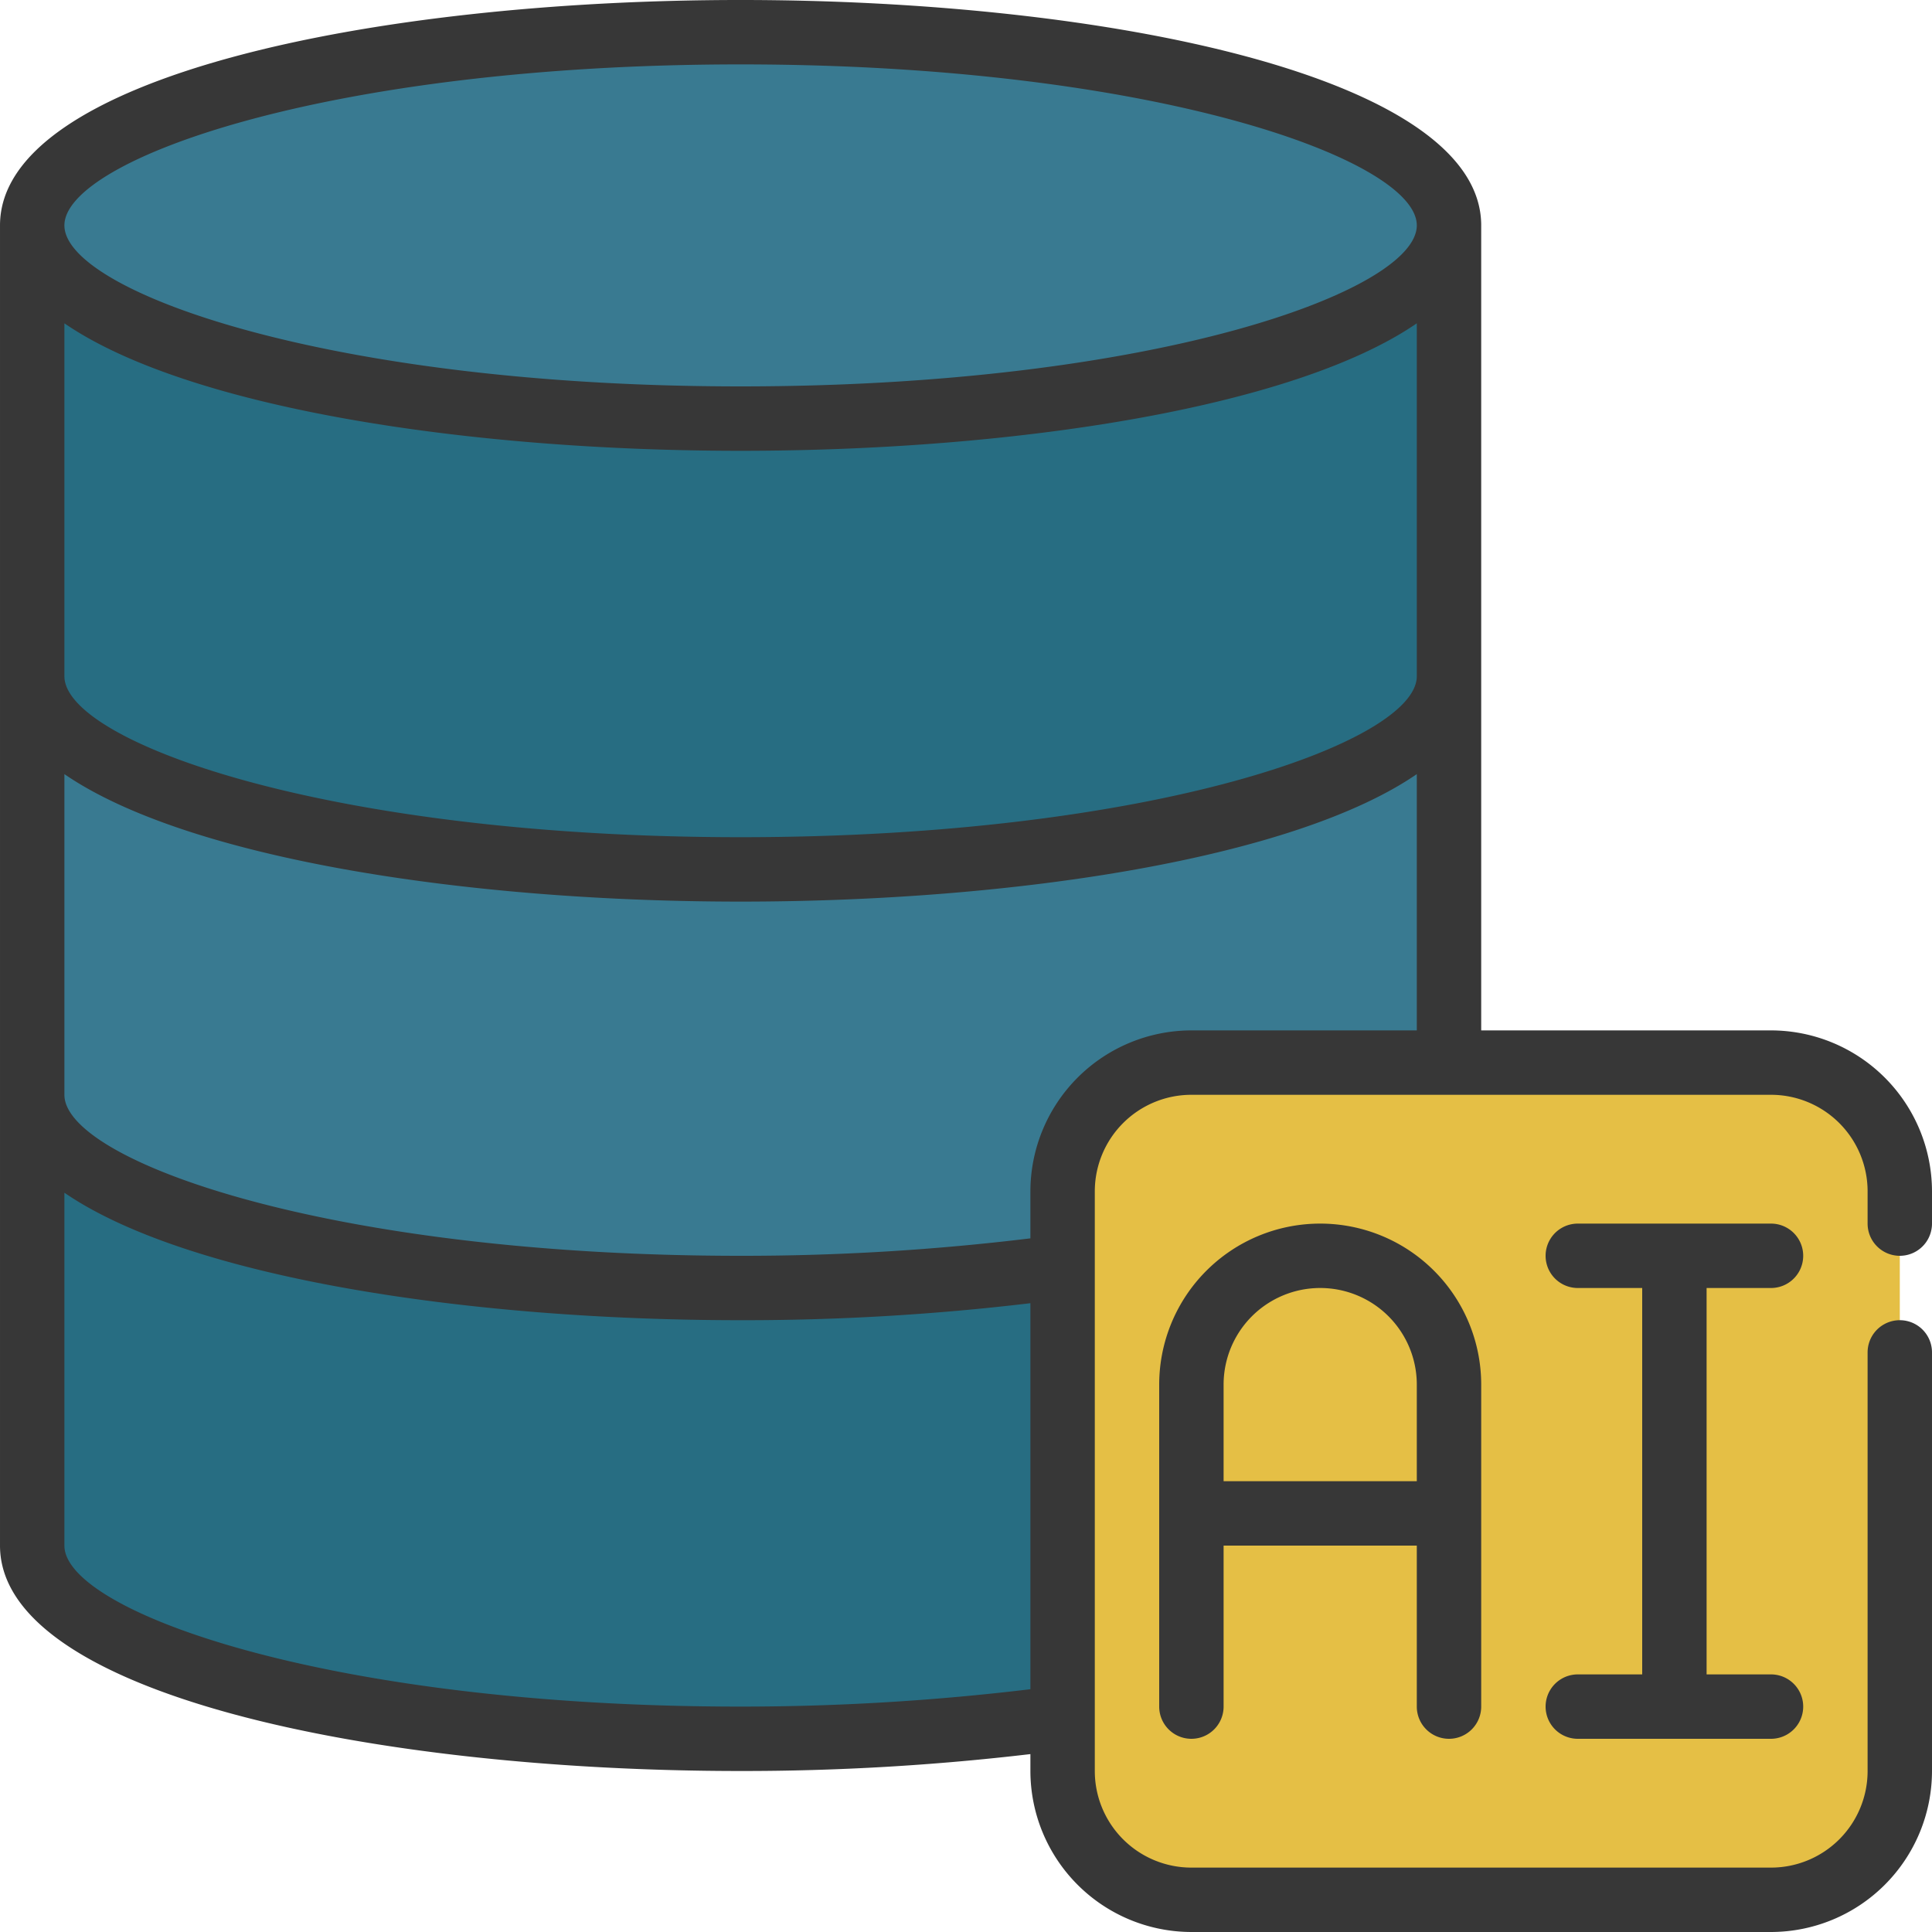
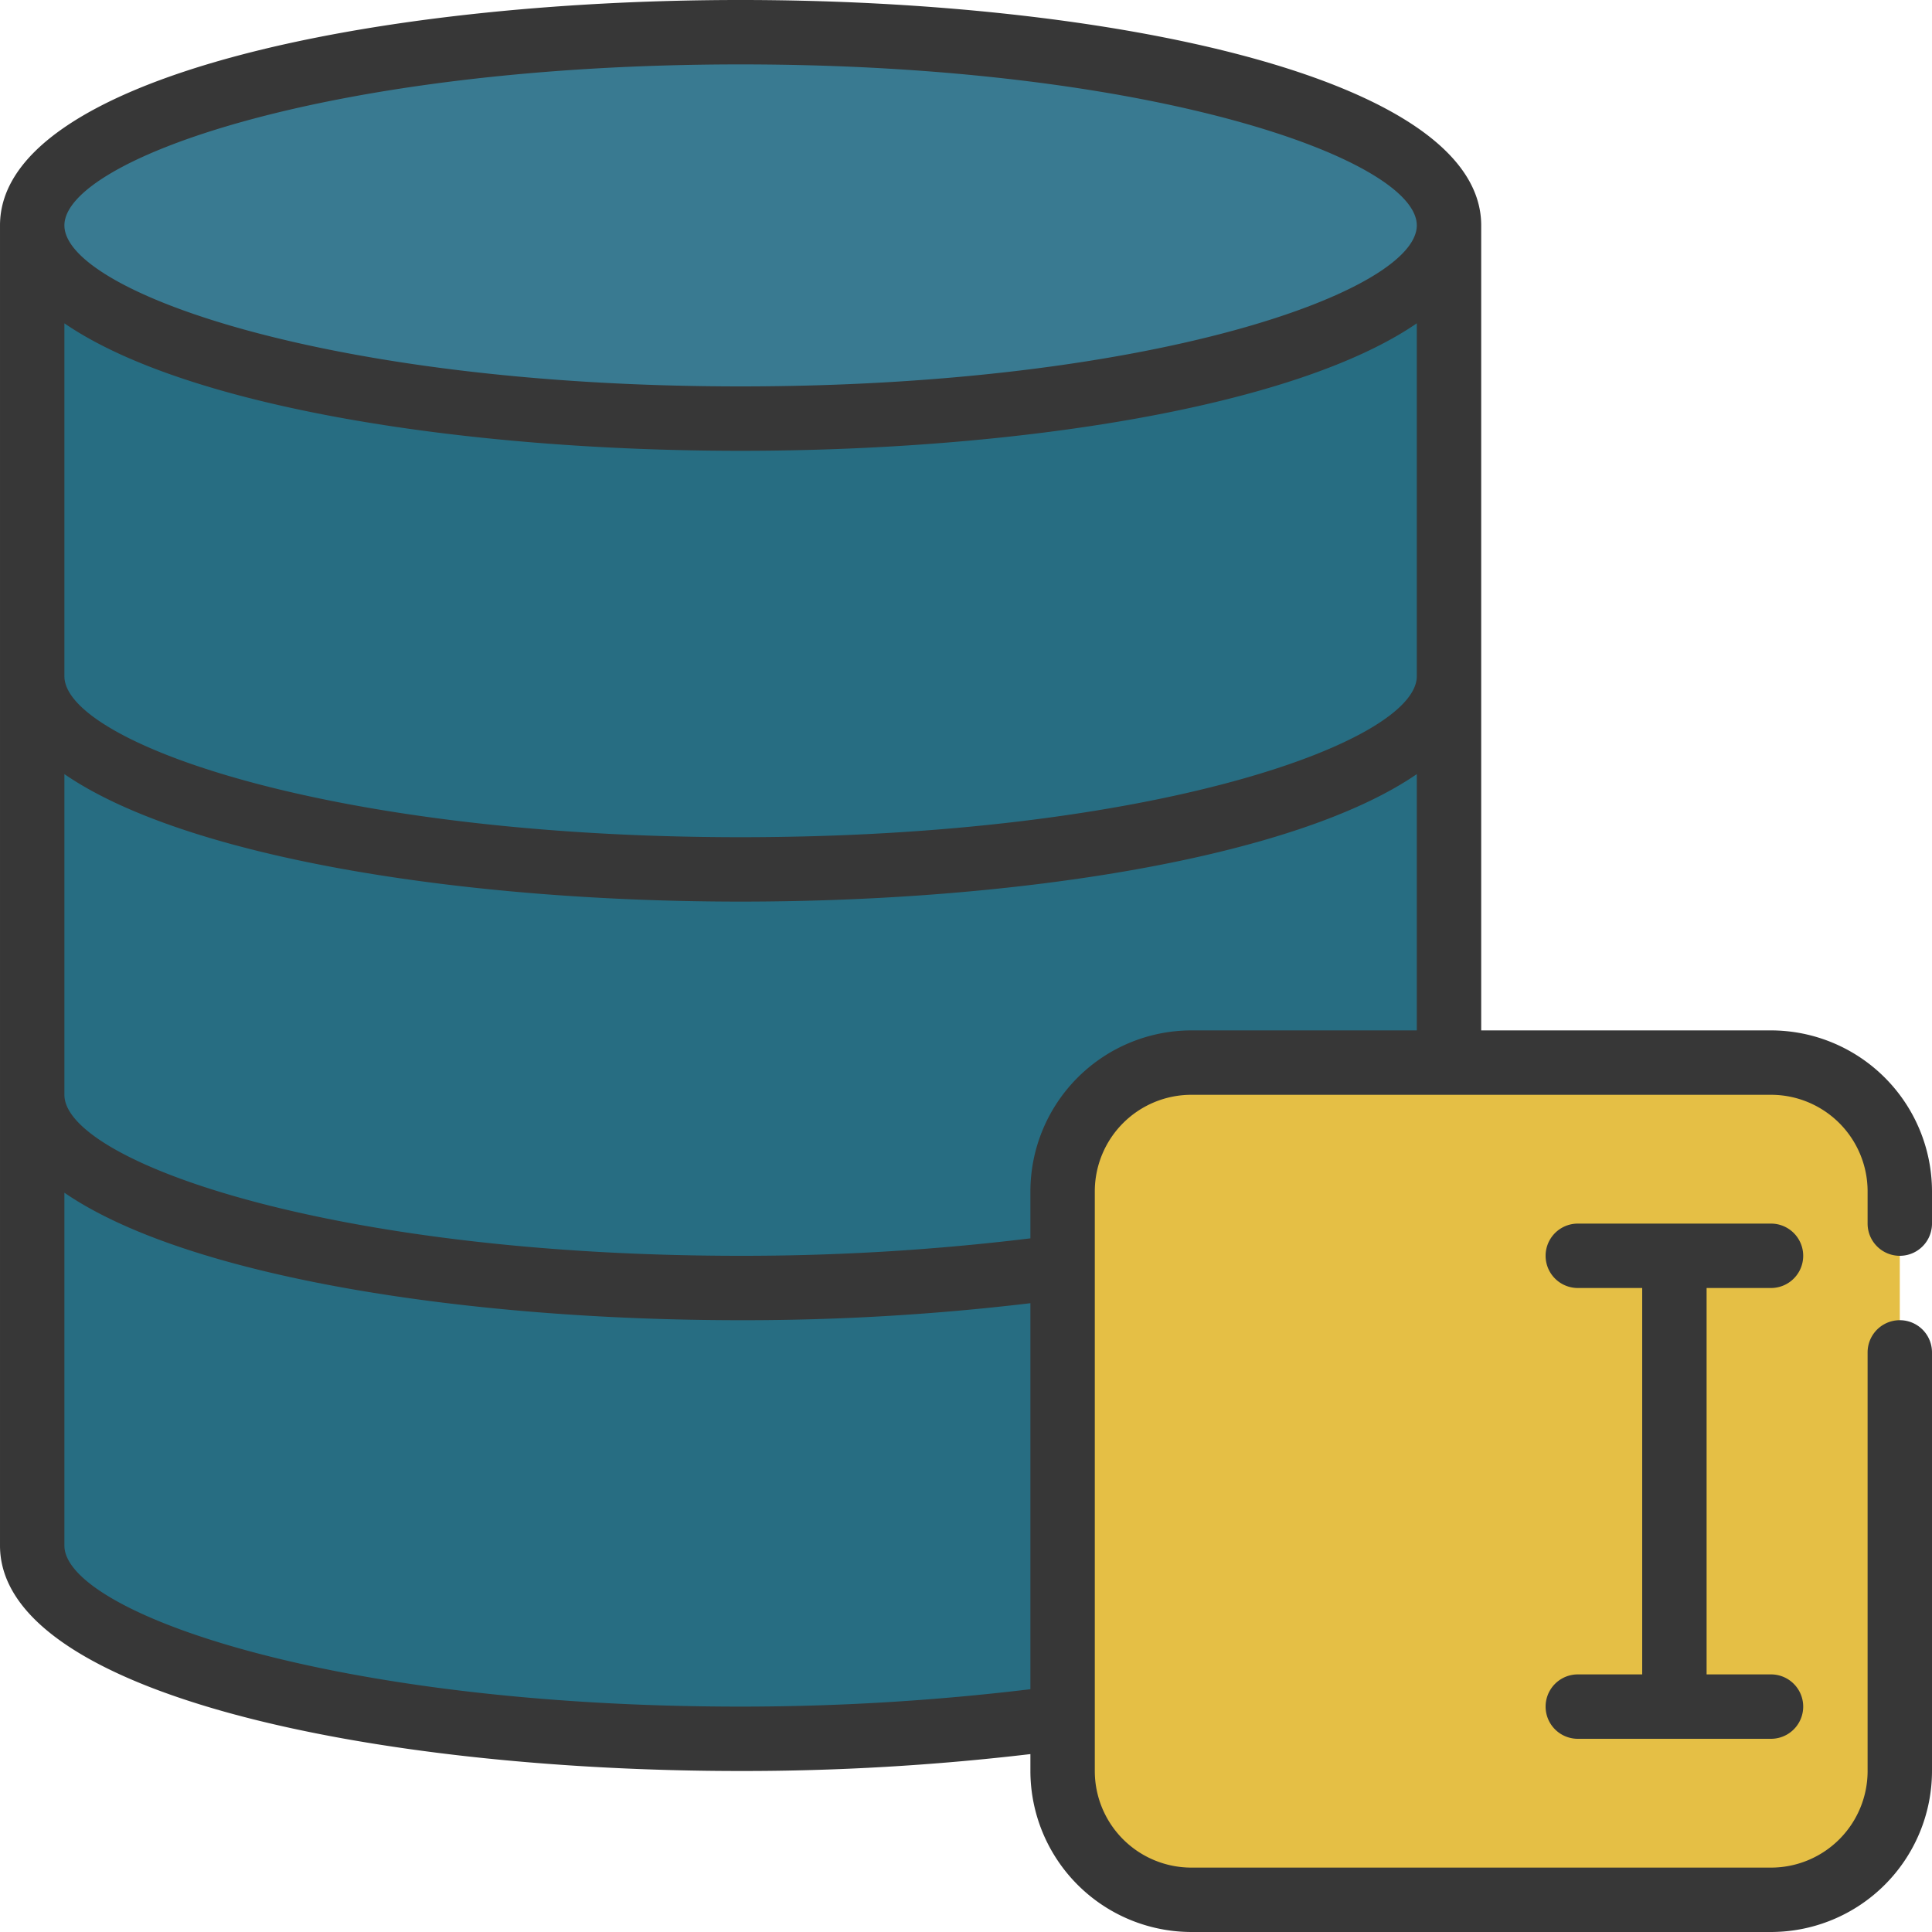
<svg xmlns="http://www.w3.org/2000/svg" id="Icons" viewBox="0 0 60 60">
  <path d="m45 7v28l-12 18.35a74.657 74.657 0 0 1 -10 .65c-12.15 0-22-2.69-22-6v-41z" fill="#276d82" />
  <ellipse cx="23" cy="7" fill="#397a91" rx="22" ry="6" />
-   <path d="m1 34c0 3.314 9.85 6 22 6s22-2.686 22-6v-13c0 3.314-9.85 6-22 6s-22-2.686-22-6z" fill="#397a91" />
  <rect fill="#e5bf45" height="26" rx="4" width="26" x="33" y="33" />
  <g fill="#373737">
    <path d="m55 32h-9v-25c0-4.6-11.57-7-23-7s-23 2.4-23 7v41c0 4.6 11.57 7 23 7a76.221 76.221 0 0 0 9-.525v.525a5.006 5.006 0 0 0 5 5h18a5.006 5.006 0 0 0 5-5v-13a1 1 0 0 0 -2 0v13a3 3 0 0 1 -3 3h-18a3 3 0 0 1 -3-3v-18a3 3 0 0 1 3-3h18a3 3 0 0 1 3 3v1a1 1 0 0 0 2 0v-1a5.006 5.006 0 0 0 -5-5zm-32-30c12.819 0 21 2.961 21 5s-8.181 5-21 5-21-2.961-21-5 8.181-5 21-5zm-21 8.041c3.8 2.609 12.437 3.959 21 3.959s17.2-1.35 21-3.959v10.959c0 2.039-8.181 5-21 5s-21-2.961-21-5zm21 42.959c-12.819 0-21-2.961-21-5v-10.959c3.8 2.609 12.437 3.959 21 3.959a75.007 75.007 0 0 0 9-.528v11.988a75.012 75.012 0 0 1 -9 .54zm9-16v1.458a73.785 73.785 0 0 1 -9 .542c-12.819 0-21-2.961-21-5v-9.959c3.8 2.609 12.437 3.959 21 3.959s17.2-1.35 21-3.959v7.959h-7a5.006 5.006 0 0 0 -5 5z" />
-     <path d="m45 54a1 1 0 0 0 1-1v-10a5 5 0 0 0 -10 0v10a1 1 0 0 0 2 0v-5h6v5a1 1 0 0 0 1 1zm-7-8v-3a3 3 0 0 1 6 0v3z" />
    <path d="m55 40a1 1 0 0 0 0-2h-6a1 1 0 0 0 0 2h2v12h-2a1 1 0 0 0 0 2h6a1 1 0 0 0 0-2h-2v-12z" />
  </g>
</svg>